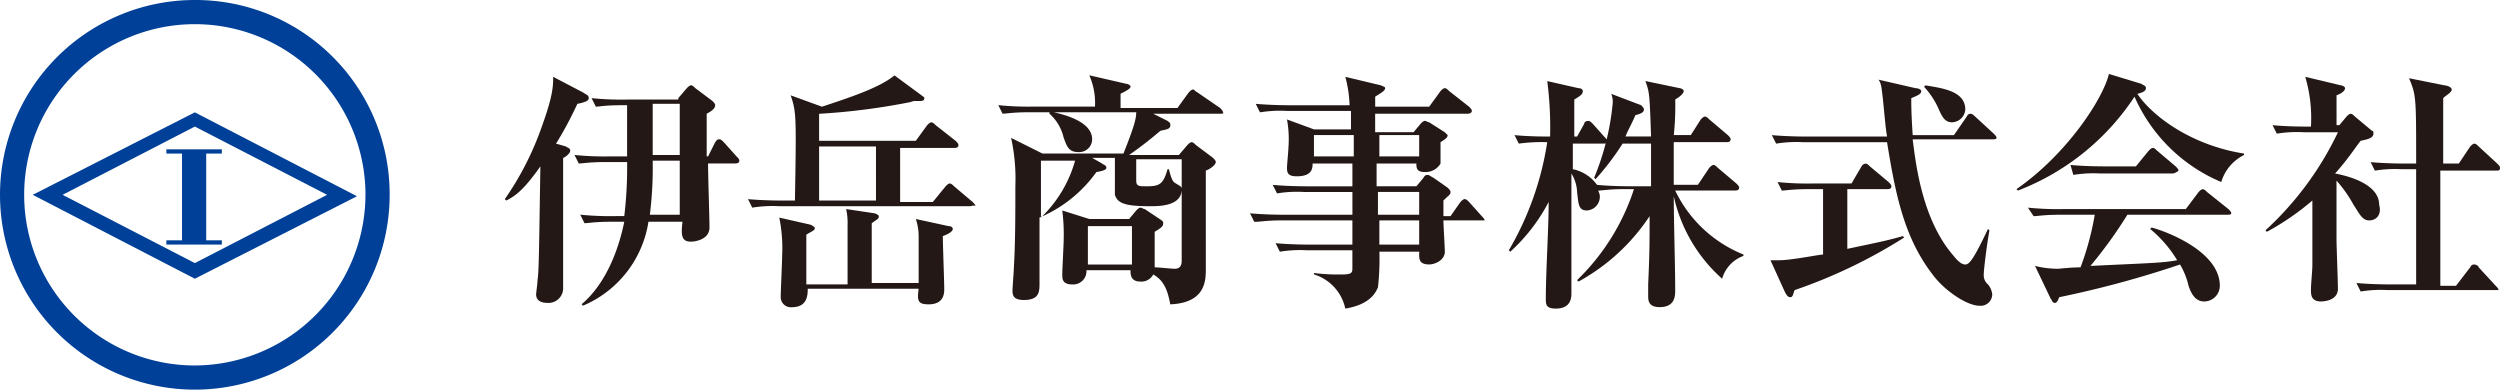
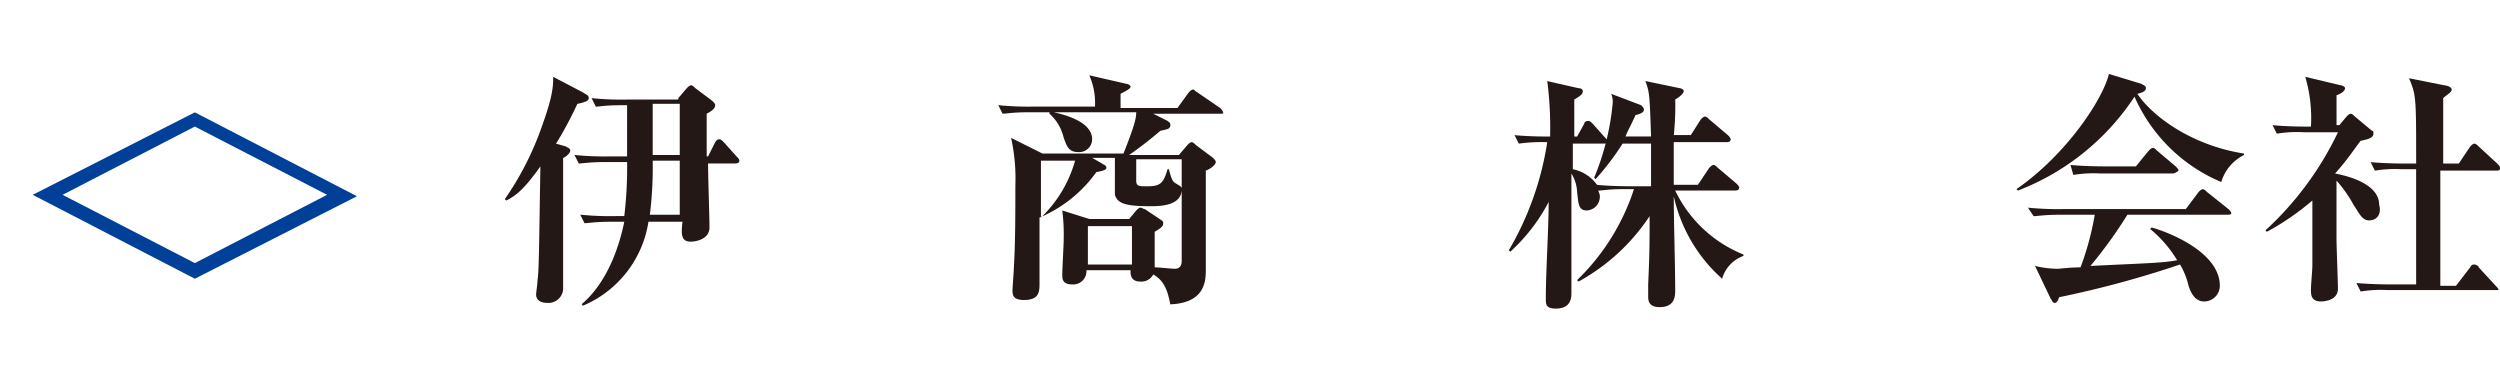
<svg xmlns="http://www.w3.org/2000/svg" width="235" height="36.627" viewBox="0 0 235 36.627">
  <defs>
    <style>.a{fill:#004098;}.b{fill:#231815;}</style>
  </defs>
  <g transform="translate(-12.4 -10.4)">
    <g transform="translate(12.4 10.4)">
-       <path class="a" d="M30.713,10.4A18.313,18.313,0,1,0,49.027,28.713,18.256,18.256,0,0,0,30.713,10.4Zm0,34.354A16.041,16.041,0,1,1,46.754,28.713,16.088,16.088,0,0,1,30.713,44.754Z" transform="translate(-12.4 -10.4)" />
      <g transform="translate(3.075 10.56)">
        <path class="a" d="M29.939,18.3,14.7,26.053,29.939,33.94l15.239-7.753ZM17.507,26.053l12.432-6.416,12.432,6.416L29.939,32.47Z" transform="translate(-14.7 -18.3)" />
      </g>
-       <path class="a" d="M29.313,21.3v-.4H24.1v.4h1.47v8.154H24.1v.4h5.213v-.4h-1.47V21.3Z" transform="translate(-8.46 -6.864)" />
    </g>
    <g transform="translate(59.854 17.351)">
      <path class="b" d="M53.648,22.35c.134.134.4.134.4.4s-.535.668-.668.668V35.584a1.382,1.382,0,0,1-1.47,1.47c-1.069,0-1.069-.668-1.069-.8s.134-1.069.134-1.337c.134-.936.134-2.54.267-10.694-1.6,2.272-2.406,2.807-3.208,3.208L47.9,27.3a28.208,28.208,0,0,0,3.476-6.817c1.069-2.941,1.069-3.877,1.069-4.679l2.807,1.47c.4.267.535.267.535.535s-.4.4-1.069.535a35.217,35.217,0,0,1-2.005,3.743Zm10.56-4.545.8-.936c.134-.134.267-.267.4-.267s.267.134.4.267l1.6,1.2c.134.134.267.267.267.4q0,.4-.8.8v4.01h.134l.668-1.337c.134-.134.134-.267.4-.267.134,0,.267.134.4.267l1.2,1.337c.134.134.267.267.267.4,0,.267-.267.267-.4.267h-2.54c0,1.2.134,5.08.134,6.015,0,1.2-1.47,1.337-1.738,1.337-.936,0-.936-.668-.8-1.871H61.4a10.257,10.257,0,0,1-6.149,7.887l-.134-.134c2.54-2.139,3.609-5.748,4.01-7.753h-1.2c-1.6,0-2.139.134-2.54.134l-.4-.8a27.941,27.941,0,0,0,3.342.134h.8a39.064,39.064,0,0,0,.267-5.08H57.391c-1.6,0-2.139.134-2.54.134l-.4-.8a27.941,27.941,0,0,0,3.342.134h1.6V18.473h-.535c-1.6,0-2.005.134-2.406.134l-.4-.8a27.94,27.94,0,0,0,3.342.134h4.812Zm.134,10.961v-5.08H61.8a35.915,35.915,0,0,1-.267,5.08Zm0-5.614V18.34H61.8v4.812Z" transform="translate(-47.9 -15.533)" />
-       <path class="b" d="M85.853,28H67.941a11.639,11.639,0,0,0-2.54.134l-.4-.8c1.47.134,3.075.134,3.342.134h1.069c.134-8.02.134-8.288-.4-9.892l2.941,1.069c2.406-.8,5.347-1.738,6.817-2.941l2.54,1.871c.134.134.267.134.267.267,0,.267-.267.267-.4.267H80.64c-.134,0-.4.134-.535.134a62.386,62.386,0,0,1-8.422,1.069v2.54h9.09l1.069-1.47c.134-.134.267-.267.4-.267s.267.134.4.267l1.871,1.47c.134.134.267.267.267.4,0,.267-.267.267-.4.267H79.3V27.6h3.075l1.2-1.47c.134-.134.267-.267.4-.267s.267.134.4.267l1.738,1.47c.134.134.267.267.267.4C86.254,27.864,85.987,28,85.853,28Zm-2.54,2.807c0,.8.134,4.278.134,4.946,0,.4,0,1.47-1.47,1.47-1.069,0-1.069-.4-.936-1.47H70.614c0,.535,0,1.738-1.47,1.738a.953.953,0,0,1-1.069-.936c0-.535.134-3.342.134-3.877a14.621,14.621,0,0,0-.267-3.609l2.941.668a1.654,1.654,0,0,1,.4.267c0,.267-.134.267-.8.668V35.35h3.877V29.736a6,6,0,0,0-.134-1.47l2.673.4c.4.134.4.267.4.267,0,.267-.134.267-.668.668v5.614h4.411V30.939a5.237,5.237,0,0,0-.267-1.738l3.075.668c.267,0,.4.134.4.267C84.249,30.4,83.714,30.672,83.313,30.805Zm-6.283-8.422H71.684v5.08h5.347Z" transform="translate(-42.142 -15.566)" />
      <path class="b" d="M103.453,19.309H97.171l1.337.668c.134.134.267.134.267.4,0,.4-.4.4-.936.535-.8.668-1.6,1.337-2.941,2.272h4.679l.8-.936c.134-.134.267-.267.4-.267s.267.134.4.267l1.6,1.2c.134.134.267.267.267.4,0,.267-.535.668-.936.8V33.88c0,1.069,0,3.208-3.342,3.342-.267-1.47-.668-2.272-1.6-2.807a1.254,1.254,0,0,1-1.2.668c-.936,0-.936-.668-.936-1.069H90.888a1.247,1.247,0,0,1-1.337,1.337c-.936,0-.936-.535-.936-.936,0-.535.134-2.807.134-3.342a17.915,17.915,0,0,0-.134-2.673l2.54.8H94.9l.668-.8c.134-.134.267-.267.4-.267s.267.134.4.134l1.6,1.069c.134.134.134.134.134.267,0,.267-.134.4-.8.8v3.342c.4,0,1.6.134,1.871.134.668,0,.668-.535.668-.8V23.587H95.566v2.005c0,.535.267.535.936.535,1.2,0,1.6-.134,2.005-1.6h.134c.267,1.069.4,1.2.668,1.337.4.267.535.267.535.535,0,1.6-2.139,1.6-2.941,1.6-2.406,0-3.075-.267-3.342-1.069V23.453H91.423l.936.535c.134.134.4.134.4.4,0,.134-.134.267-.936.4a12.568,12.568,0,0,1-5.347,4.278v6.149c0,.8,0,1.6-1.47,1.6-1.069,0-1.069-.535-1.069-.936,0-.267.134-1.871.134-2.272.134-2.139.134-5.213.134-7.486a18.03,18.03,0,0,0-.4-4.545l2.941,1.47h7.619c1.069-2.673,1.2-3.342,1.2-3.877H87.813c1.2.267,3.609.936,3.609,2.54a1.215,1.215,0,0,1-1.337,1.2c-.936,0-1.069-.668-1.337-1.337a4.317,4.317,0,0,0-1.337-2.272v-.134H85.541c-1.6,0-2.139.134-2.54.134l-.4-.8a27.941,27.941,0,0,0,3.342.134H91.69a6.433,6.433,0,0,0-.535-2.941l3.476.8c.134,0,.4.134.4.267s-.134.267-.936.668v1.337h5.347l1.069-1.47c.134-.134.267-.267.4-.267s.134.134.4.267l2.139,1.47c.134.134.267.267.267.4C103.854,19.309,103.587,19.309,103.453,19.309ZM86.61,23.72v5.347a11.8,11.8,0,0,0,3.208-5.347Zm8.555,6.149H91.022v3.609h4.144Z" transform="translate(-36.215 -15.566)" />
-       <path class="b" d="M121.955,29.3H118.48c0,.4.134,2.54.134,2.941,0,.8-.936,1.2-1.47,1.2-1.069,0-.936-.668-.936-1.2h-3.743a24.756,24.756,0,0,1-.134,3.342c-.134.267-.535,1.6-3.075,2.005a4.279,4.279,0,0,0-2.941-3.208v-.134a17.915,17.915,0,0,0,2.673.134c.8,0,.936-.134.936-.535V32.108h-4.278a11.64,11.64,0,0,0-2.54.134l-.4-.8c1.47.134,3.075.134,3.342.134h3.877V29.3h-6.684c-1.47,0-1.871.134-2.54.134l-.4-.8c1.47.134,3.075.134,3.342.134h6.283V26.628H105.38a11.64,11.64,0,0,0-2.54.134l-.4-.8c1.47.134,3.075.134,3.342.134h4.144V23.954h-3.743c0,.4,0,1.2-1.47,1.2-.8,0-.936-.267-.936-.8,0-.267.134-1.6.134-1.871a10.325,10.325,0,0,0-.134-2.673l2.54.936h3.476V19.008h-6.015a11.64,11.64,0,0,0-2.54.134l-.4-.8c1.47.134,3.075.134,3.342.134h5.481a11.754,11.754,0,0,0-.4-2.673l3.342.8c.267.134.4.134.4.267,0,.267-.535.535-.936.8v.936h5.08l1.069-1.47c.134-.134.267-.267.4-.267s.267.134.4.267l1.871,1.47c.134.134.267.267.267.4s-.134.267-.4.267h-8.689v1.738h3.609l.668-.8c.134-.134.267-.267.4-.267s.267.134.4.134l1.47.936.267.267c0,.267-.267.4-.668.668v2.005a1.631,1.631,0,0,1-1.47.8c-.8,0-.8-.4-.8-.8H112.2v2.139h3.743l.668-.8c.134-.267.267-.267.4-.267s.267.134.535.267l1.337.936c.134.134.267.267.267.4,0,.267-.134.267-.668.8V28.9h.668l.936-1.337c.134-.134.267-.267.4-.267s.267.134.4.267l1.2,1.337c.134.134.267.267.267.4Zm-11.9-8.02h-3.743v2.005h3.743Zm6.149,0h-3.743v2.005h3.743Zm0,5.347h-3.877v2.139h3.877Zm0,2.673h-3.743v2.272h3.743Z" transform="translate(-30.254 -15.533)" />
      <path class="b" d="M138.551,34.681a14.534,14.534,0,0,1-4.545-7.753c0,2.406.134,6.416.134,8.823,0,.535,0,1.6-1.47,1.6-1.069,0-1.069-.668-1.069-1.069V35.215c.134-2.941.134-4.01.134-6.416a18.879,18.879,0,0,1-6.684,6.149l-.134-.134a20.867,20.867,0,0,0,5.347-8.555h-.936c-1.47,0-2.005.134-2.406.134,0,.134.134.267.134.535a1.294,1.294,0,0,1-1.2,1.337c-.8,0-.8-.535-.936-1.738a3.591,3.591,0,0,0-.535-1.738V36.018c0,.4,0,1.47-1.47,1.47-.936,0-.936-.4-.936-.936,0-2.54.267-6.55.267-9.09a16.741,16.741,0,0,1-3.609,4.679l-.134-.134a28.606,28.606,0,0,0,3.609-10.159,15.4,15.4,0,0,0-2.673.134l-.4-.8c1.337.134,2.807.134,3.342.134a33.933,33.933,0,0,0-.267-5.213l2.941.668c.267,0,.4.134.4.267,0,.267-.134.4-.8.8v3.476h.267l.668-1.2c0-.134.134-.267.4-.267.134,0,.267.134.4.267l1.069,1.2c.134.134.267.267.267.4,0,.267-.134.267-.4.267h-2.807v2.406a3.7,3.7,0,0,1,2.272,1.47c1.337.134,2.941.134,3.208.134h1.871v-4.01h-2.673a25.406,25.406,0,0,1-2.54,3.342l-.134-.134a24.076,24.076,0,0,0,1.738-6.951,1.982,1.982,0,0,0-.134-.936l2.807,1.069c.134.134.267.267.267.4,0,.267-.267.4-.8.535-.4.936-.668,1.337-.936,2.005h2.406c-.134-3.877-.134-4.144-.535-5.213l3.208.668c.134,0,.4.134.4.267s-.134.4-.8.8a26.841,26.841,0,0,1-.134,3.342h1.6l.936-1.47c.134-.134.267-.267.4-.267s.267.134.4.267l1.738,1.47c.134.134.267.267.267.4,0,.267-.267.267-.4.267h-4.946v4.01h2.272l1.069-1.6c.134-.134.267-.267.4-.267s.267.134.4.267l1.738,1.47c.134.134.267.267.267.4,0,.267-.267.267-.4.267H134.14a12.091,12.091,0,0,0,6.416,6.015v.134A3.22,3.22,0,0,0,138.551,34.681Z" transform="translate(-24.126 -15.432)" />
-       <path class="b" d="M139.172,35.784c-.134.267-.134.668-.4.668s-.4-.267-.535-.535L136.9,32.977h.8c1.2,0,3.743-.535,4.144-.535V26.293h-1.337c-1.6,0-2.139.134-2.54.134l-.4-.8a27.941,27.941,0,0,0,3.342.134h3.609l.936-1.6a.494.494,0,0,1,.4-.267c.134,0,.267.134.4.267L148,25.625c.134.134.267.267.267.4,0,.267-.267.267-.4.267h-3.743v5.614c2.54-.535,3.877-.8,5.213-1.2l.134.134A48.651,48.651,0,0,1,139.172,35.784Zm18.581-14.17h-7.486c.267,2.005.8,7.352,3.743,10.828.134.134.668.936,1.2.936.4,0,.8-.535,2.139-3.342l.134.134c-.267,1.47-.535,3.743-.535,4.144a1.111,1.111,0,0,0,.4.936,1.777,1.777,0,0,1,.4.936,1.092,1.092,0,0,1-1.2,1.069c-1.2,0-3.342-1.47-4.411-2.941-2.673-3.476-3.476-7.486-4.278-12.432h-7.887a11.64,11.64,0,0,0-2.54.134l-.4-.8c1.47.134,3.075.134,3.342.134h7.486c-.134-.8-.134-.936-.4-3.609-.134-1.069-.134-1.337-.4-1.738l3.476.8c.267,0,.535.134.535.267,0,.267-.267.4-.936.668,0,.668,0,1.47.134,3.476h3.877l1.2-1.738c.134-.267.267-.267.4-.267s.4.267.4.267l1.738,1.6c.134.134.267.267.267.4S157.887,21.614,157.753,21.614Zm-3.743-1.6c-.668,0-.936-.4-1.337-1.337a7.493,7.493,0,0,0-1.337-2.005l.134-.134c1.6.267,3.743.535,3.743,2.272A1.292,1.292,0,0,1,154.01,20.01Z" transform="translate(-17.93 -15.465)" />
      <path class="b" d="M173.449,25.759a15.428,15.428,0,0,1-8.154-8.02,22.971,22.971,0,0,1-10.961,8.823l-.134-.134c4.812-3.342,8.154-8.555,8.689-10.828l3.075.936c.134.134.4.134.4.4s-.267.4-.8.535c1.337,2.005,4.946,4.812,10.026,5.614v.134A4.169,4.169,0,0,0,173.449,25.759Zm.668,3.075h-9.491a42.26,42.26,0,0,1-3.476,4.812c5.481-.267,6.684-.267,8.154-.535a11.5,11.5,0,0,0-2.54-2.941l.134-.134c1.069.267,6.416,2.139,6.416,5.481a1.479,1.479,0,0,1-1.47,1.47c-.8,0-1.2-.668-1.47-1.47a6.967,6.967,0,0,0-.8-2.005,96.057,96.057,0,0,1-11.362,3.075c-.134.4-.267.535-.4.535-.267,0-.267-.267-.4-.4l-1.47-3.075a9.3,9.3,0,0,0,2.139.267c.134,0,1.2-.134,2.139-.134a26.732,26.732,0,0,0,1.337-4.946h-3.208c-1.6,0-2.139.134-2.54.134l-.535-.8a27.941,27.941,0,0,0,3.342.134h11.5l1.2-1.6c.134-.134.267-.267.4-.267s.267.134.4.267l2.005,1.6c.134.134.267.267.267.4S174.118,28.834,174.118,28.834ZM168.9,24.957h-6.817a11.64,11.64,0,0,0-2.54.134l-.267-.936c1.337.134,3.075.134,3.342.134h2.807l1.2-1.47c.134-.134.267-.267.4-.267s.267.134.4.267l1.738,1.47c.134.134.267.267.267.4A1.013,1.013,0,0,1,168.9,24.957Z" transform="translate(-12.104 -15.6)" />
      <path class="b" d="M181.458,29.3c-.668,0-.936-.668-1.47-1.47a12.219,12.219,0,0,0-1.6-2.272v5.481c0,.668.134,4.01.134,4.679,0,1.069-1.2,1.2-1.6,1.2-.936,0-.936-.668-.936-1.069,0-.668.134-1.738.134-2.406V27.43a24.285,24.285,0,0,1-4.278,2.941l-.134-.134a29.959,29.959,0,0,0,6.817-9.224h-3.208a11.64,11.64,0,0,0-2.54.134l-.4-.8c1.337.134,2.941.134,3.208.134h.4a13.634,13.634,0,0,0-.535-4.679l3.342.8c.134,0,.4.134.4.267,0,.267-.4.535-.8.668v2.807h.267l.668-.8c.134-.134.267-.267.4-.267s.267.134.4.267l1.6,1.337c.134,0,.134.134.134.267,0,.4-.535.535-1.2.668-.535.668-1.2,1.738-2.406,3.075.668.134,4.144.8,4.144,2.941C182.661,28.766,182.127,29.3,181.458,29.3Zm11.9,6.55H183.2a11.64,11.64,0,0,0-2.54.134l-.4-.8c1.47.134,3.075.134,3.342.134h2.272V24.489h-1.337a11.639,11.639,0,0,0-2.54.134l-.4-.8c1.47.134,3.075.134,3.342.134h.936c0-6.283,0-6.416-.668-8.02l3.342.668c.134,0,.668.134.668.4s-.535.535-.8.8v6.149h1.47l1.069-1.6c.134-.134.267-.267.4-.267s.267.134.4.267l1.738,1.6c.134.134.267.267.267.4,0,.267-.134.267-.4.267h-5.213V35.45h1.47l1.337-1.738c.134-.267.267-.267.4-.267s.4.134.4.267l1.6,1.738c.134.134.267.267.267.4Z" transform="translate(-6.211 -15.533)" />
    </g>
  </g>
</svg>